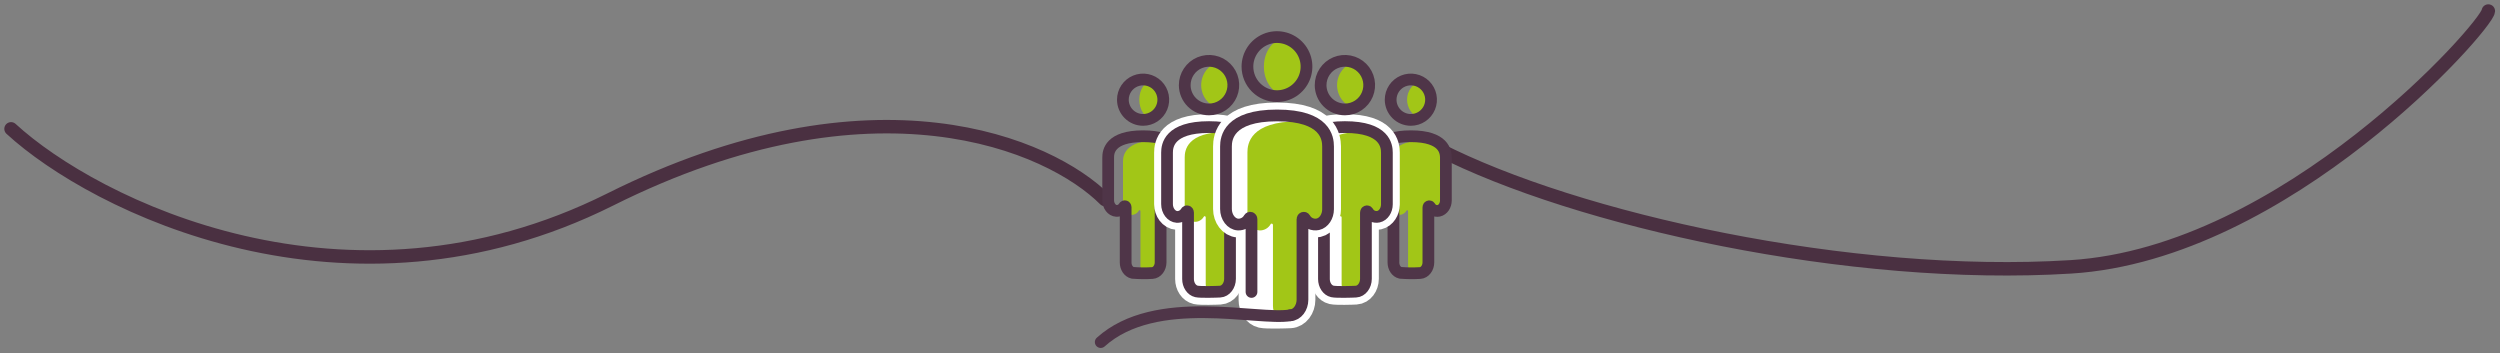
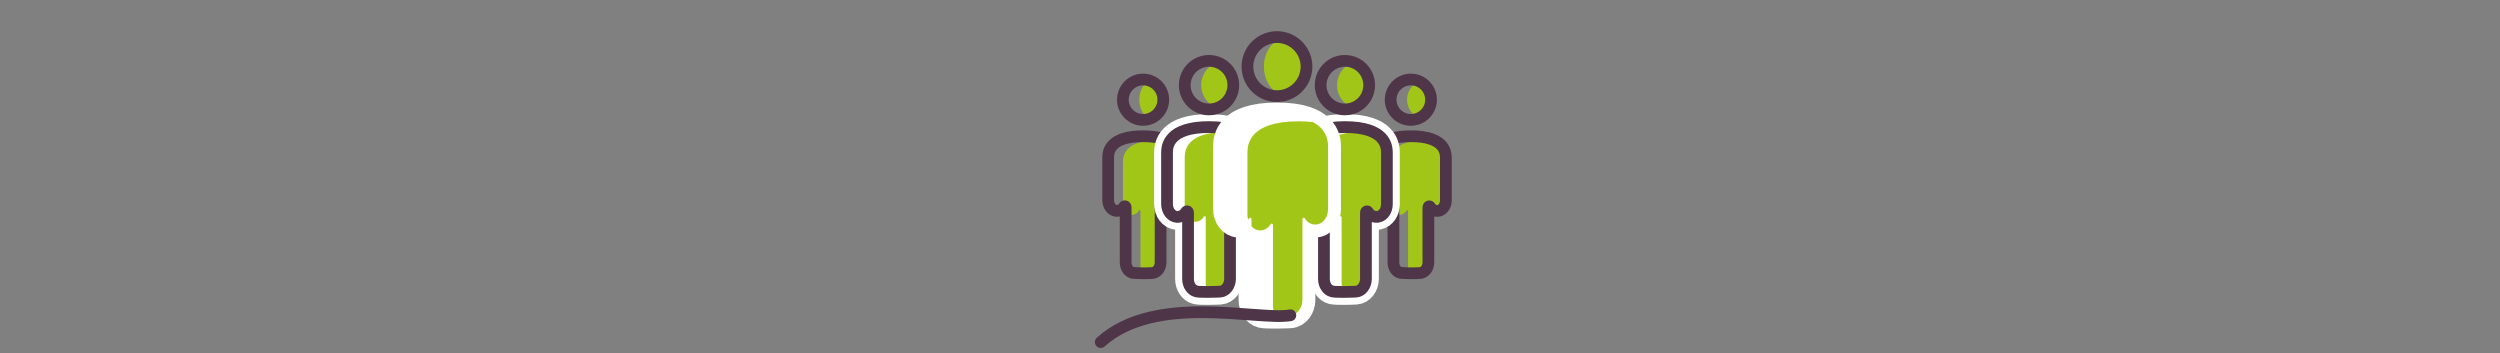
<svg xmlns="http://www.w3.org/2000/svg" width="453" height="64" viewBox="0 0 453 64" fill="none">
  <rect x="0" y="0" width="453" height="64" fill="#808080" stroke="none" />
-   <path d="M200.216 36.154C190.255 26.193 158.377 12.246 110.562 36.154C62.746 60.062 17.044 37.171 2 23.347M260.596 27.006C285.602 39.814 335.251 50.852 375.257 48.352C414.29 45.913 450.68 4.643 450.884 2" stroke="#4A3041" stroke-width="2.44" stroke-linecap="round" />
  <g clip-path="url(#clip0_466_1917)">
    <path d="M203.491 29.272V37.027C203.492 37.232 203.519 37.437 203.572 37.635C203.618 37.577 203.661 37.516 203.7 37.452C203.793 37.303 203.989 37.38 203.989 37.558V38.413C204.112 38.563 204.264 38.686 204.436 38.776C204.607 38.866 204.795 38.921 204.988 38.937C205.266 38.945 205.541 38.878 205.784 38.741C206.026 38.605 206.226 38.405 206.362 38.163C206.452 38.014 206.652 38.09 206.652 38.269V48.286C206.651 48.717 206.777 49.139 207.013 49.499C207.779 49.499 208.545 49.469 208.808 49.456C209.659 49.405 210.31 48.52 210.31 47.529V37.563C210.31 37.384 210.506 37.312 210.599 37.456C210.752 37.736 210.99 37.959 211.279 38.092C211.567 38.225 211.892 38.262 212.203 38.197C212.952 38.026 213.479 37.214 213.479 36.333V28.545C213.497 27.91 213.327 27.284 212.989 26.747C212.651 26.209 212.162 25.784 211.582 25.524C210.997 25.46 210.409 25.429 209.821 25.431C203.751 25.431 203.491 28.264 203.491 29.272Z" fill="#A2C617" />
    <path d="M251.984 29.272V37.027C251.985 37.232 252.013 37.437 252.069 37.635C252.112 37.575 252.154 37.516 252.193 37.452C252.286 37.303 252.482 37.38 252.482 37.558V38.413C252.605 38.563 252.757 38.686 252.929 38.776C253.101 38.866 253.289 38.921 253.482 38.937C253.76 38.945 254.034 38.878 254.277 38.741C254.519 38.605 254.719 38.405 254.856 38.162C254.945 38.014 255.145 38.09 255.145 38.269V48.286C255.144 48.718 255.271 49.14 255.511 49.499C256.272 49.499 257.038 49.469 257.306 49.456C258.157 49.405 258.803 48.52 258.803 47.529V37.563C258.803 37.384 259.003 37.312 259.092 37.456C259.245 37.736 259.483 37.959 259.772 38.092C260.061 38.225 260.385 38.262 260.696 38.197C261.445 38.026 261.972 37.214 261.972 36.333V28.545C261.991 27.909 261.819 27.282 261.48 26.744C261.141 26.206 260.648 25.781 260.066 25.524C259.483 25.46 258.897 25.429 258.31 25.431C252.274 25.431 251.984 28.264 251.984 29.272Z" fill="#A2C617" />
    <path d="M208.83 21.492C210.148 21.492 211.216 19.957 211.216 18.063C211.216 16.17 210.148 14.635 208.83 14.635C207.512 14.635 206.443 16.17 206.443 18.063C206.443 19.957 207.512 21.492 208.83 21.492Z" fill="#A2C617" />
    <path d="M220.779 11.21C219.875 11.486 219.084 12.044 218.522 12.803C217.96 13.562 217.656 14.482 217.656 15.426C217.656 16.37 217.96 17.29 218.522 18.049C219.084 18.808 219.875 19.366 220.779 19.642C221.682 19.366 222.473 18.808 223.035 18.049C223.597 17.29 223.901 16.37 223.901 15.426C223.901 14.482 223.597 13.562 223.035 12.803C222.473 12.044 221.682 11.486 220.779 11.21Z" fill="#A2C617" />
    <path d="M233.089 17.259C235.337 17.259 237.16 14.936 237.16 12.07C237.16 9.204 235.337 6.88 233.089 6.88C230.841 6.88 229.018 9.204 229.018 12.07C229.018 14.936 230.841 17.259 233.089 17.259Z" fill="#A2C617" />
    <path d="M245.399 11.21C244.496 11.486 243.705 12.044 243.143 12.803C242.581 13.562 242.277 14.482 242.277 15.426C242.277 16.37 242.581 17.29 243.143 18.049C243.705 18.808 244.496 19.366 245.399 19.642C246.305 19.369 247.099 18.811 247.663 18.052C248.227 17.293 248.532 16.372 248.532 15.426C248.532 14.48 248.227 13.559 247.663 12.8C247.099 12.041 246.305 11.483 245.399 11.21Z" fill="#A2C617" />
    <path d="M257.353 14.635C256.651 14.893 256.046 15.361 255.619 15.974C255.191 16.587 254.962 17.316 254.962 18.063C254.962 18.811 255.191 19.54 255.619 20.153C256.046 20.766 256.651 21.233 257.353 21.492C258.052 21.232 258.655 20.764 259.081 20.151C259.507 19.538 259.735 18.81 259.735 18.063C259.735 17.317 259.507 16.589 259.081 15.976C258.655 15.363 258.052 14.895 257.353 14.635Z" fill="#A2C617" />
    <path d="M207.124 24.686C201.084 24.686 200.803 27.524 200.803 28.515V36.286C200.803 37.278 201.445 38.166 202.3 38.213C202.578 38.223 202.854 38.157 203.097 38.021C203.34 37.885 203.541 37.685 203.678 37.443C203.768 37.294 203.968 37.367 203.968 37.55V47.572C203.968 48.456 204.482 49.273 205.244 49.439C206.427 49.533 207.615 49.544 208.8 49.473C209.651 49.422 210.301 48.537 210.301 47.546V37.562C210.301 37.38 210.501 37.307 210.591 37.456C210.745 37.734 210.983 37.955 211.272 38.087C211.56 38.22 211.884 38.256 212.194 38.192C212.943 38.026 213.471 37.214 213.471 36.329V28.532C213.445 27.524 213.169 24.686 207.124 24.686Z" stroke="#4F3548" stroke-width="2.127" stroke-linecap="round" stroke-linejoin="round" />
    <path d="M219.077 23.028C211.807 23.028 211.467 26.431 211.467 27.656V36.989C211.467 38.18 212.241 39.247 213.271 39.307C213.605 39.318 213.936 39.236 214.228 39.072C214.52 38.908 214.761 38.667 214.925 38.375C215.036 38.197 215.274 38.286 215.274 38.503V50.562C215.274 51.626 215.895 52.6 216.797 52.804C217.529 52.97 220.455 52.881 221.076 52.842C222.106 52.787 222.88 51.719 222.88 50.528V38.507C222.88 38.286 223.122 38.197 223.229 38.375C223.413 38.71 223.701 38.977 224.048 39.137C224.396 39.297 224.785 39.342 225.16 39.264C226.062 39.064 226.683 38.086 226.683 37.023V27.664C226.683 26.439 226.342 23.028 219.077 23.028Z" fill="white" stroke="white" stroke-width="4.679" stroke-miterlimit="10" />
    <path d="M214.67 28.515V37.873C214.67 38.12 214.702 38.367 214.768 38.605C214.824 38.536 214.875 38.464 214.921 38.388C215.032 38.209 215.27 38.299 215.27 38.516V39.562C215.418 39.743 215.6 39.893 215.807 40.002C216.014 40.111 216.241 40.177 216.474 40.196C216.808 40.206 217.139 40.125 217.431 39.961C217.723 39.797 217.964 39.556 218.128 39.264C218.239 39.086 218.477 39.175 218.477 39.392V51.456C218.471 51.975 218.619 52.484 218.903 52.919C219.826 52.919 220.745 52.885 221.064 52.864C222.093 52.808 222.871 51.741 222.871 50.545V38.499C222.871 38.277 223.11 38.188 223.22 38.367C223.403 38.706 223.691 38.977 224.041 39.139C224.39 39.3 224.783 39.344 225.16 39.264C226.066 39.064 226.683 38.086 226.683 37.018V27.66C226.706 26.895 226.501 26.14 226.095 25.492C225.688 24.843 225.098 24.331 224.399 24.019C223.692 23.941 222.982 23.904 222.272 23.908C215.01 23.887 214.67 27.298 214.67 28.515Z" fill="#A2C617" />
    <path d="M255.651 24.686C249.606 24.686 249.326 27.524 249.326 28.515V36.286C249.326 37.278 249.968 38.166 250.823 38.213C251.101 38.223 251.377 38.157 251.62 38.021C251.863 37.885 252.064 37.685 252.201 37.443C252.291 37.294 252.491 37.367 252.491 37.55V47.572C252.491 48.456 253.005 49.273 253.767 49.439C254.951 49.533 256.141 49.544 257.327 49.473C258.178 49.422 258.824 48.537 258.824 47.546V37.562C258.824 37.38 259.024 37.307 259.114 37.456C259.268 37.734 259.506 37.955 259.795 38.087C260.083 38.22 260.406 38.256 260.717 38.192C261.466 38.026 261.993 37.214 261.993 36.329V28.532C261.972 27.524 261.691 24.686 255.651 24.686Z" stroke="#4F3548" stroke-width="2.127" stroke-linecap="round" stroke-linejoin="round" />
    <path d="M243.698 23.028C236.432 23.028 236.092 26.431 236.092 27.656V36.989C236.092 38.18 236.866 39.247 237.896 39.307C238.23 39.318 238.561 39.236 238.853 39.072C239.145 38.908 239.386 38.667 239.55 38.375C239.657 38.197 239.899 38.286 239.899 38.503V50.562C239.899 51.626 240.516 52.6 241.418 52.804C242.15 52.97 245.076 52.881 245.701 52.842C246.731 52.787 247.505 51.719 247.505 50.528V38.507C247.505 38.286 247.743 38.197 247.854 38.375C248.037 38.711 248.324 38.978 248.671 39.138C249.018 39.298 249.407 39.342 249.781 39.264C250.683 39.064 251.304 38.086 251.304 37.023V27.664C251.304 26.439 250.968 23.028 243.698 23.028Z" fill="white" stroke="white" stroke-width="4.679" stroke-miterlimit="10" />
    <path d="M239.291 28.515V37.873C239.292 38.12 239.326 38.367 239.393 38.605C239.449 38.536 239.5 38.463 239.546 38.388C239.653 38.209 239.895 38.298 239.895 38.515V39.562C240.042 39.743 240.224 39.892 240.43 40.001C240.636 40.11 240.862 40.176 241.095 40.196C241.43 40.206 241.761 40.125 242.054 39.961C242.346 39.796 242.588 39.556 242.754 39.264C242.86 39.085 243.102 39.175 243.102 39.392V51.455C243.096 51.974 243.244 52.484 243.528 52.919C244.451 52.919 245.374 52.885 245.693 52.863C246.722 52.808 247.497 51.74 247.497 50.545V38.498C247.497 38.277 247.735 38.188 247.845 38.366C248.029 38.705 248.317 38.975 248.667 39.136C249.016 39.298 249.408 39.343 249.785 39.264C250.687 39.064 251.308 38.086 251.308 37.018V27.66C251.334 26.889 251.129 26.128 250.719 25.476C250.309 24.823 249.712 24.308 249.007 23.997C248.3 23.92 247.59 23.883 246.88 23.887C239.648 23.887 239.291 27.298 239.291 28.515Z" fill="#A2C617" />
    <path d="M219.077 23.028C211.807 23.028 211.467 26.431 211.467 27.656V36.989C211.467 38.18 212.241 39.247 213.271 39.307C213.605 39.318 213.936 39.236 214.228 39.072C214.52 38.908 214.761 38.667 214.925 38.375C215.036 38.197 215.274 38.286 215.274 38.503V50.562C215.274 51.626 215.895 52.6 216.797 52.804C217.529 52.97 220.455 52.881 221.076 52.842C222.106 52.787 222.88 51.719 222.88 50.528V38.507C222.88 38.286 223.122 38.197 223.229 38.375C223.413 38.71 223.701 38.977 224.048 39.137C224.396 39.297 224.785 39.342 225.16 39.264C226.062 39.064 226.683 38.086 226.683 37.023V27.664C226.683 26.439 226.342 23.028 219.077 23.028Z" stroke="#4F3548" stroke-width="2.127" stroke-linecap="round" stroke-linejoin="round" />
    <path d="M243.698 23.028C236.432 23.028 236.092 26.431 236.092 27.656V36.989C236.092 38.18 236.866 39.247 237.896 39.307C238.23 39.318 238.561 39.236 238.853 39.072C239.145 38.908 239.386 38.667 239.55 38.375C239.657 38.197 239.899 38.286 239.899 38.503V50.562C239.899 51.626 240.516 52.6 241.418 52.804C242.15 52.97 245.076 52.881 245.701 52.842C246.731 52.787 247.505 51.719 247.505 50.528V38.507C247.505 38.286 247.743 38.197 247.854 38.375C248.037 38.711 248.324 38.978 248.671 39.138C249.018 39.298 249.407 39.342 249.781 39.264C250.683 39.064 251.304 38.086 251.304 37.023V27.664C251.304 26.439 250.968 23.028 243.698 23.028Z" stroke="#4F3548" stroke-width="2.127" stroke-linecap="round" stroke-linejoin="round" />
    <path d="M231.387 20.918C222.561 20.918 222.148 25.061 222.148 26.537V37.873C222.148 39.324 223.088 40.617 224.339 40.689C224.745 40.702 225.147 40.604 225.501 40.404C225.855 40.205 226.148 39.912 226.347 39.558C226.479 39.341 226.772 39.451 226.772 39.715V54.357C226.772 55.633 227.525 56.837 228.618 57.083C229.507 57.283 233.059 57.173 233.816 57.13C235.067 57.062 236.007 55.765 236.007 54.314V39.715C236.007 39.451 236.301 39.345 236.432 39.558C236.658 39.969 237.009 40.296 237.436 40.49C237.862 40.685 238.34 40.737 238.798 40.638C239.891 40.391 240.644 39.205 240.644 37.916V26.537C240.622 25.061 240.214 20.918 231.387 20.918Z" fill="white" stroke="white" stroke-width="4.679" stroke-miterlimit="10" />
    <path d="M226.036 27.6V38.937C226.036 39.236 226.077 39.534 226.16 39.822C226.226 39.738 226.287 39.65 226.343 39.558C226.474 39.341 226.768 39.451 226.768 39.715V40.991C226.946 41.211 227.168 41.392 227.419 41.523C227.669 41.654 227.945 41.732 228.227 41.753C228.633 41.767 229.035 41.669 229.389 41.47C229.743 41.272 230.035 40.979 230.235 40.626C230.367 40.408 230.66 40.519 230.66 40.783V55.429C230.657 56.06 230.841 56.679 231.188 57.207C232.311 57.207 233.425 57.16 233.812 57.139C235.063 57.071 236.003 55.773 236.003 54.323V39.715C236.003 39.451 236.296 39.345 236.428 39.558C236.654 39.969 237.006 40.297 237.433 40.492C237.86 40.687 238.339 40.738 238.798 40.638C239.891 40.392 240.644 39.205 240.644 37.916V26.537C240.644 25.571 240.469 23.461 237.87 22.117C237.023 22.025 236.171 21.98 235.318 21.981C226.462 21.981 226.036 26.124 226.036 27.6Z" fill="#A2C617" />
-     <path d="M233.816 57.13C235.067 57.062 236.007 55.765 236.007 54.314V39.715C236.007 39.451 236.301 39.345 236.432 39.558C236.658 39.969 237.009 40.296 237.436 40.49C237.862 40.685 238.34 40.737 238.798 40.638C239.891 40.391 240.644 39.205 240.644 37.916V26.537C240.644 25.061 240.218 20.918 231.409 20.918C222.599 20.918 222.148 25.061 222.148 26.537V37.873C222.148 39.324 223.088 40.617 224.339 40.689C224.745 40.702 225.147 40.604 225.501 40.404C225.855 40.205 226.148 39.912 226.347 39.558C226.479 39.341 226.772 39.451 226.772 39.715V52.902" stroke="#4F3548" stroke-width="2.127" stroke-linecap="round" stroke-linejoin="round" />
    <path d="M207.128 21.726C207.853 21.726 208.561 21.511 209.163 21.109C209.765 20.706 210.235 20.134 210.512 19.465C210.789 18.796 210.862 18.059 210.72 17.349C210.579 16.638 210.23 15.986 209.718 15.473C209.206 14.961 208.553 14.613 207.843 14.471C207.132 14.33 206.396 14.402 205.727 14.68C205.057 14.957 204.485 15.426 204.083 16.029C203.68 16.631 203.466 17.339 203.466 18.063C203.466 19.035 203.852 19.966 204.538 20.653C205.225 21.34 206.157 21.726 207.128 21.726Z" stroke="#4F3548" stroke-width="2.127" stroke-linecap="round" stroke-linejoin="round" />
    <path d="M219.077 19.828C219.949 19.828 220.8 19.57 221.525 19.085C222.249 18.601 222.813 17.912 223.146 17.107C223.479 16.301 223.565 15.415 223.394 14.561C223.223 13.706 222.802 12.922 222.184 12.307C221.567 11.692 220.781 11.274 219.925 11.106C219.07 10.938 218.185 11.027 217.38 11.363C216.576 11.699 215.89 12.266 215.408 12.992C214.926 13.719 214.671 14.571 214.674 15.443C214.679 16.608 215.145 17.723 215.97 18.545C216.795 19.367 217.912 19.828 219.077 19.828Z" stroke="#4F3548" stroke-width="2.127" stroke-linecap="round" stroke-linejoin="round" />
    <path d="M231.387 17.421C232.446 17.421 233.48 17.107 234.36 16.519C235.24 15.931 235.926 15.095 236.331 14.117C236.736 13.14 236.842 12.064 236.636 11.026C236.429 9.988 235.92 9.034 235.171 8.286C234.423 7.537 233.47 7.028 232.431 6.821C231.393 6.615 230.317 6.721 229.34 7.126C228.362 7.531 227.526 8.217 226.938 9.097C226.35 9.977 226.036 11.011 226.036 12.07C226.036 13.489 226.6 14.85 227.604 15.854C228.607 16.857 229.968 17.421 231.387 17.421V17.421Z" stroke="#4F3548" stroke-width="2.127" stroke-linecap="round" stroke-linejoin="round" />
    <path d="M243.698 19.828C244.569 19.828 245.421 19.57 246.146 19.085C246.87 18.601 247.434 17.912 247.767 17.107C248.1 16.301 248.186 15.415 248.015 14.561C247.843 13.706 247.422 12.922 246.805 12.307C246.188 11.692 245.402 11.274 244.546 11.106C243.691 10.938 242.805 11.027 242.001 11.363C241.197 11.699 240.511 12.266 240.029 12.992C239.547 13.719 239.292 14.571 239.295 15.443C239.3 16.608 239.766 17.723 240.591 18.545C241.416 19.367 242.533 19.828 243.698 19.828V19.828Z" stroke="#4F3548" stroke-width="2.127" stroke-linecap="round" stroke-linejoin="round" />
    <path d="M255.651 21.726C256.375 21.725 257.083 21.509 257.685 21.107C258.286 20.704 258.755 20.131 259.032 19.462C259.308 18.793 259.38 18.056 259.238 17.346C259.097 16.636 258.747 15.984 258.235 15.472C257.723 14.96 257.07 14.612 256.36 14.471C255.649 14.33 254.913 14.403 254.244 14.68C253.575 14.957 253.004 15.427 252.601 16.029C252.199 16.631 251.984 17.339 251.984 18.063C251.984 18.545 252.079 19.021 252.263 19.466C252.448 19.91 252.718 20.314 253.059 20.655C253.399 20.995 253.803 21.265 254.248 21.448C254.693 21.632 255.17 21.726 255.651 21.726V21.726Z" stroke="#4F3548" stroke-width="2.127" stroke-linecap="round" stroke-linejoin="round" />
    <path d="M199.45 61.984C209.421 53 227.95 58.155 233.816 57.13" stroke="#4F3548" stroke-width="2.127" stroke-linecap="round" stroke-linejoin="round" />
  </g>
  <defs>
    <clipPath id="clip0_466_1917">
      <rect width="64.649" height="57.388" fill="white" transform="translate(198.387 5.659)" />
    </clipPath>
  </defs>
</svg>